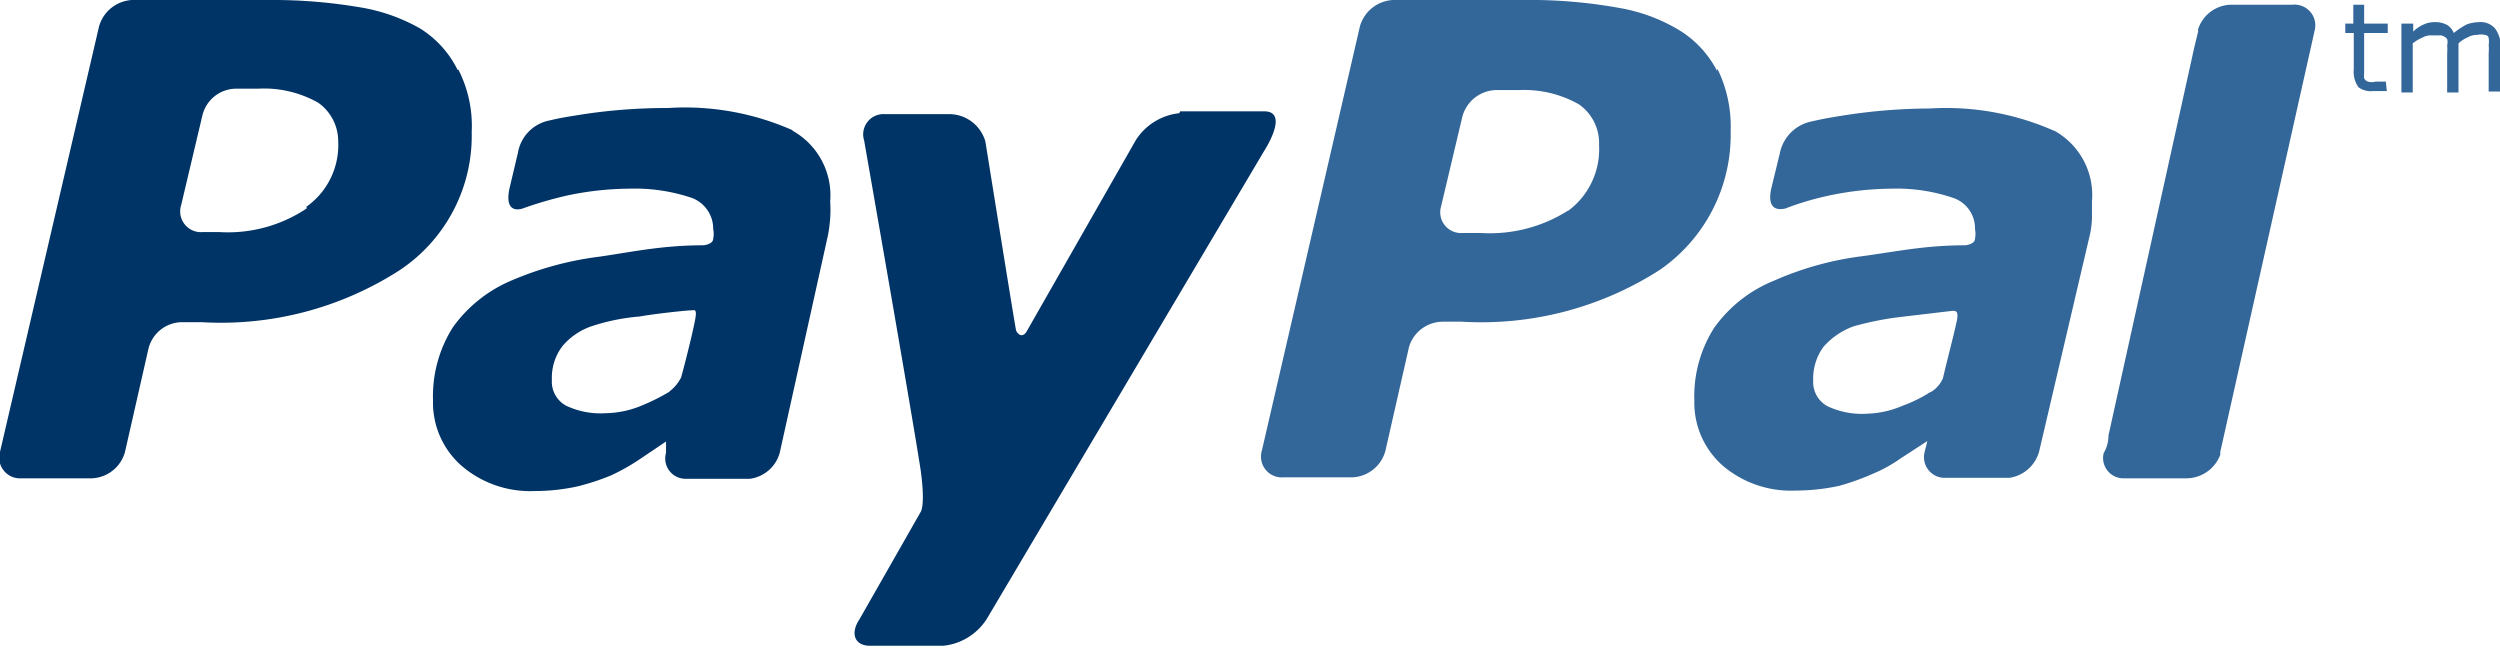
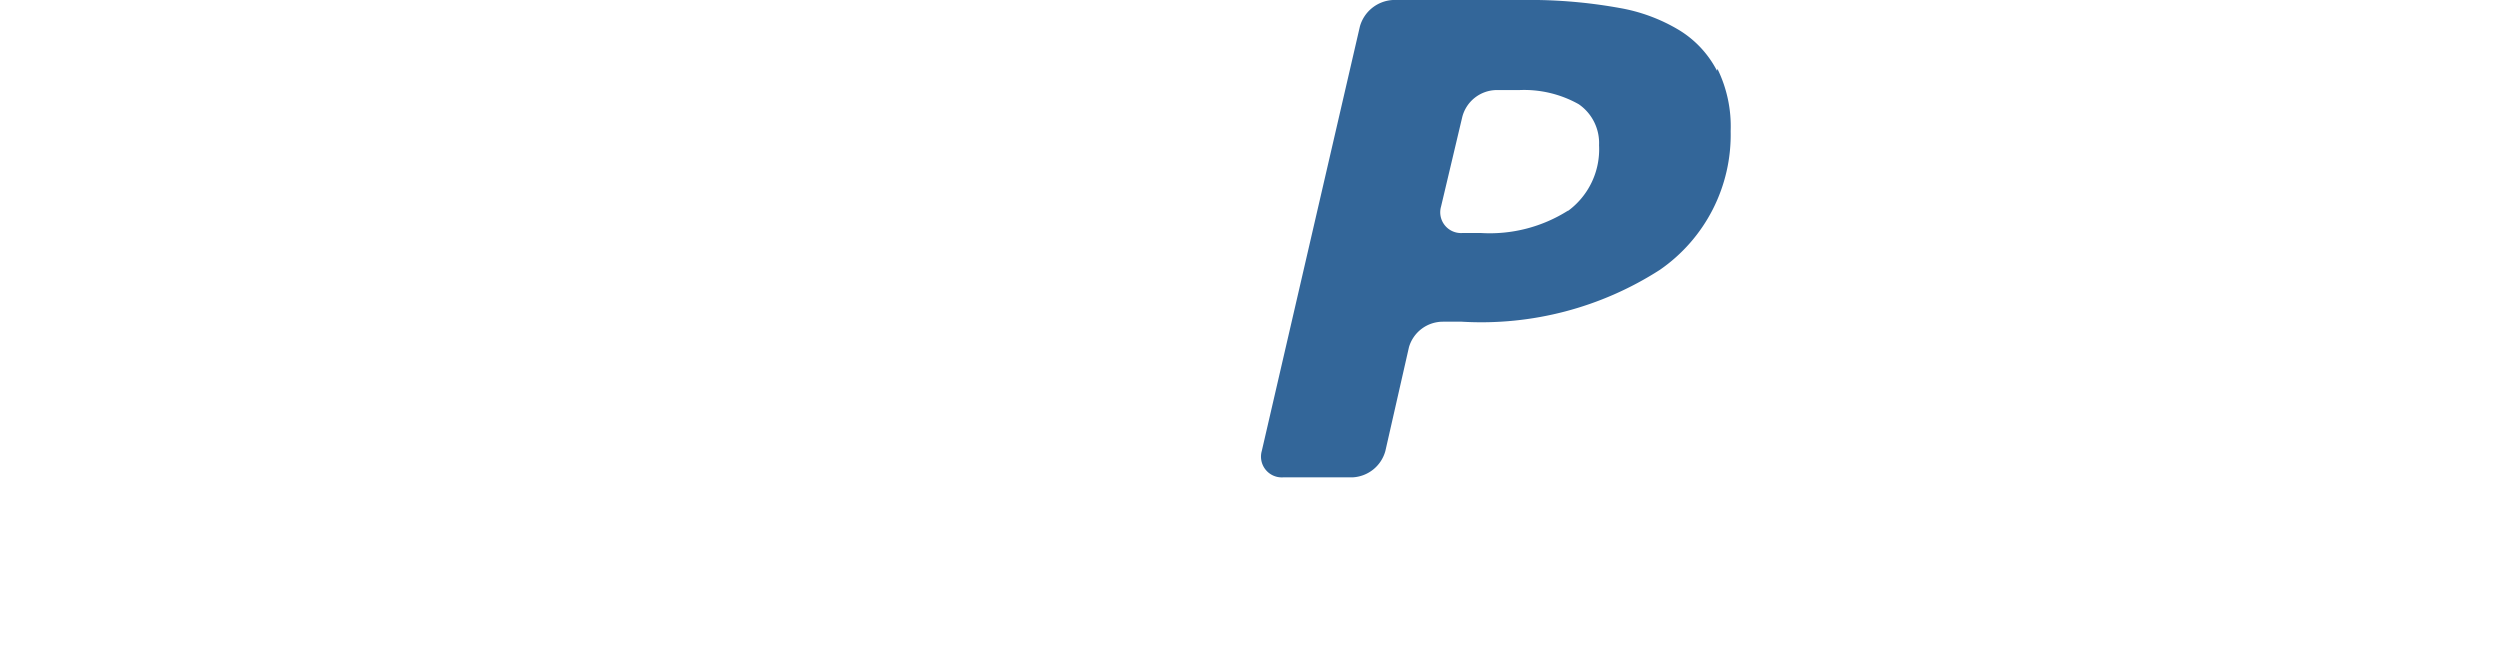
<svg xmlns="http://www.w3.org/2000/svg" viewBox="0 0 53 13.73">
  <defs>
    <style>.cls-1{fill:#369;}.cls-2{fill:#036;}</style>
  </defs>
-   <path d="M43.54 2.77a5.66 5.66 0 0 0-2.63-.47 12 12 0 0 0-1.78.14c-.44.07-.48.08-.75.14a.86.86 0 0 0-.65.68l-.18.74c-.1.47.17.45.3.42a6.15 6.15 0 0 1 .86-.26A6.6 6.6 0 0 1 40.1 4a3.7 3.7 0 0 1 1.32.2.68.68 0 0 1 .45.66.5.5 0 0 1 0 .2c0 .07-.07.12-.2.14-.85 0-1.45.13-2.18.23a6.67 6.67 0 0 0-1.88.52 2.88 2.88 0 0 0-1.27 1 2.7 2.7 0 0 0-.42 1.54 1.78 1.78 0 0 0 .6 1.38 2.23 2.23 0 0 0 1.55.53 4.38 4.38 0 0 0 .92-.1 5.07 5.07 0 0 0 .7-.25 3 3 0 0 0 .6-.33l.57-.37-.06.24a.44.44 0 0 0 .4.54h1.4a.77.77 0 0 0 .63-.56L44.3 5a1.9 1.9 0 0 0 .05-.38c0-.15 0-.27 0-.35a1.56 1.56 0 0 0-.8-1.5zm-2.6 5.53a2.9 2.9 0 0 1-.6.3 2.06 2.06 0 0 1-.75.17 1.7 1.7 0 0 1-.85-.16.58.58 0 0 1-.3-.54 1.14 1.14 0 0 1 .22-.72 1.56 1.56 0 0 1 .63-.43 6.4 6.4 0 0 1 1-.2l1.1-.13c.07 0 .13 0 .1.18s-.22.9-.3 1.25a.64.64 0 0 1-.27.3z" class="cls-1" />
-   <path d="M25 2.4a1.25 1.25 0 0 0-.92.57L21.78 7c-.1.2-.22.07-.24 0s-.65-4-.65-4a.8.8 0 0 0-.8-.58h-1.33a.43.43 0 0 0-.44.56s1 5.7 1.2 7c.1.74 0 .87 0 .87l-1.3 2.28c-.2.3-.1.56.22.56H20a1.24 1.24 0 0 0 .92-.57L26.8 3.2s.55-.84 0-.84c-.36 0-1.78 0-1.78 0M6.5 4.42a3 3 0 0 1-1.85.5H4.3a.44.44 0 0 1-.46-.57l.45-1.9a.74.74 0 0 1 .7-.57h.48a2.33 2.33 0 0 1 1.28.3 1 1 0 0 1 .42.82 1.6 1.6 0 0 1-.67 1.38m3.2-2.9A2.16 2.16 0 0 0 8.9.6 3.82 3.82 0 0 0 7.6.15 10.94 10.94 0 0 0 5.88 0H2.8a.77.77 0 0 0-.7.56L0 9.58a.44.44 0 0 0 .45.56h1.5a.76.76 0 0 0 .7-.56l.5-2.2a.74.74 0 0 1 .7-.55h.42a7 7 0 0 0 4.2-1.1A3.42 3.42 0 0 0 10 2.8a2.63 2.63 0 0 0-.28-1.32" class="cls-2" />
  <path d="M33.25 4.46a3.1 3.1 0 0 1-1.85.48H31a.44.44 0 0 1-.45-.56l.45-1.9a.76.76 0 0 1 .7-.57h.5a2.36 2.36 0 0 1 1.27.3 1 1 0 0 1 .43.87 1.62 1.62 0 0 1-.67 1.4M36.4 1.5a2.18 2.18 0 0 0-.8-.86 3.66 3.66 0 0 0-1.26-.47A10.7 10.7 0 0 0 32.6 0h-3.07a.77.77 0 0 0-.7.56l-2.08 9a.44.44 0 0 0 .45.56h1.47a.76.76 0 0 0 .7-.56l.5-2.2a.75.75 0 0 1 .72-.54h.4a7 7 0 0 0 4.2-1.1 3.48 3.48 0 0 0 1.5-2.94 2.77 2.77 0 0 0-.28-1.32" class="cls-1" />
-   <path d="M16.8 2.76a5.63 5.63 0 0 0-2.64-.47 11.86 11.86 0 0 0-1.78.13c-.44.07-.5.08-.76.14a.84.84 0 0 0-.64.68L10.8 4c-.1.48.16.46.28.42a8.28 8.28 0 0 1 .92-.27A6.5 6.5 0 0 1 13.34 4a3.77 3.77 0 0 1 1.34.2.7.7 0 0 1 .44.66.47.47 0 0 1 0 .2c0 .07-.07.12-.2.14-.86 0-1.46.13-2.2.24a6.88 6.88 0 0 0-1.86.5 2.92 2.92 0 0 0-1.26 1 2.73 2.73 0 0 0-.42 1.55 1.78 1.78 0 0 0 .6 1.38 2.23 2.23 0 0 0 1.55.54 4.23 4.23 0 0 0 .92-.1 5 5 0 0 0 .7-.23 4.3 4.3 0 0 0 .62-.35l.55-.37v.24a.43.43 0 0 0 .4.55h1.38a.76.76 0 0 0 .63-.55L17.55 5a3 3 0 0 0 .05-.38 2.6 2.6 0 0 0 0-.35 1.57 1.57 0 0 0-.8-1.5zM14.2 8.3a4.48 4.48 0 0 1-.6.3 2.07 2.07 0 0 1-.76.16A1.7 1.7 0 0 1 12 8.6a.58.58 0 0 1-.3-.55 1.1 1.1 0 0 1 .23-.72 1.4 1.4 0 0 1 .63-.42 4.37 4.37 0 0 1 1-.2c.33-.06 1-.13 1.08-.13s.14-.05.1.18-.2.88-.3 1.24a.84.84 0 0 1-.25.3z" class="cls-2" />
-   <path d="M48.62.1H47.3a.75.75 0 0 0-.7.52s0 0 0 .05l-.08.33-1.82 8.23c0 .2-.08.34-.1.37a.43.43 0 0 0 .4.54h1.37a.77.77 0 0 0 .7-.5s0 0 0-.06l2-8.93A.44.44 0 0 0 48.6.1zM50.6 1.93h-.28a.45.45 0 0 1-.32-.08.56.56 0 0 1-.1-.38V.7h-.18V.5h.17V.1h.23v.4h.5v.2h-.5v.84a.56.56 0 0 0 0 .12.14.14 0 0 0 .08.07.28.28 0 0 0 .16 0h.22zM53 1.94h-.24v-.82a.9.9 0 0 0 0-.17.4.4 0 0 0 0-.14s0-.06-.08-.07a.35.35 0 0 0-.16 0 .37.37 0 0 0-.2.05.63.63 0 0 0-.2.13v1.04h-.24v-.82a1.1 1.1 0 0 0 0-.18.25.25 0 0 0 0-.13.2.2 0 0 0-.18-.08h-.15a.35.35 0 0 0-.2.05.82.82 0 0 0-.2.12v1.04h-.24V.5h.25v.17a.72.72 0 0 1 .22-.15.52.52 0 0 1 .24-.05.5.5 0 0 1 .26.06.35.35 0 0 1 .14.17 1.57 1.57 0 0 1 .27-.18.75.75 0 0 1 .26-.05.4.4 0 0 1 .35.14.68.68 0 0 1 .12.4z" class="cls-1" />
</svg>